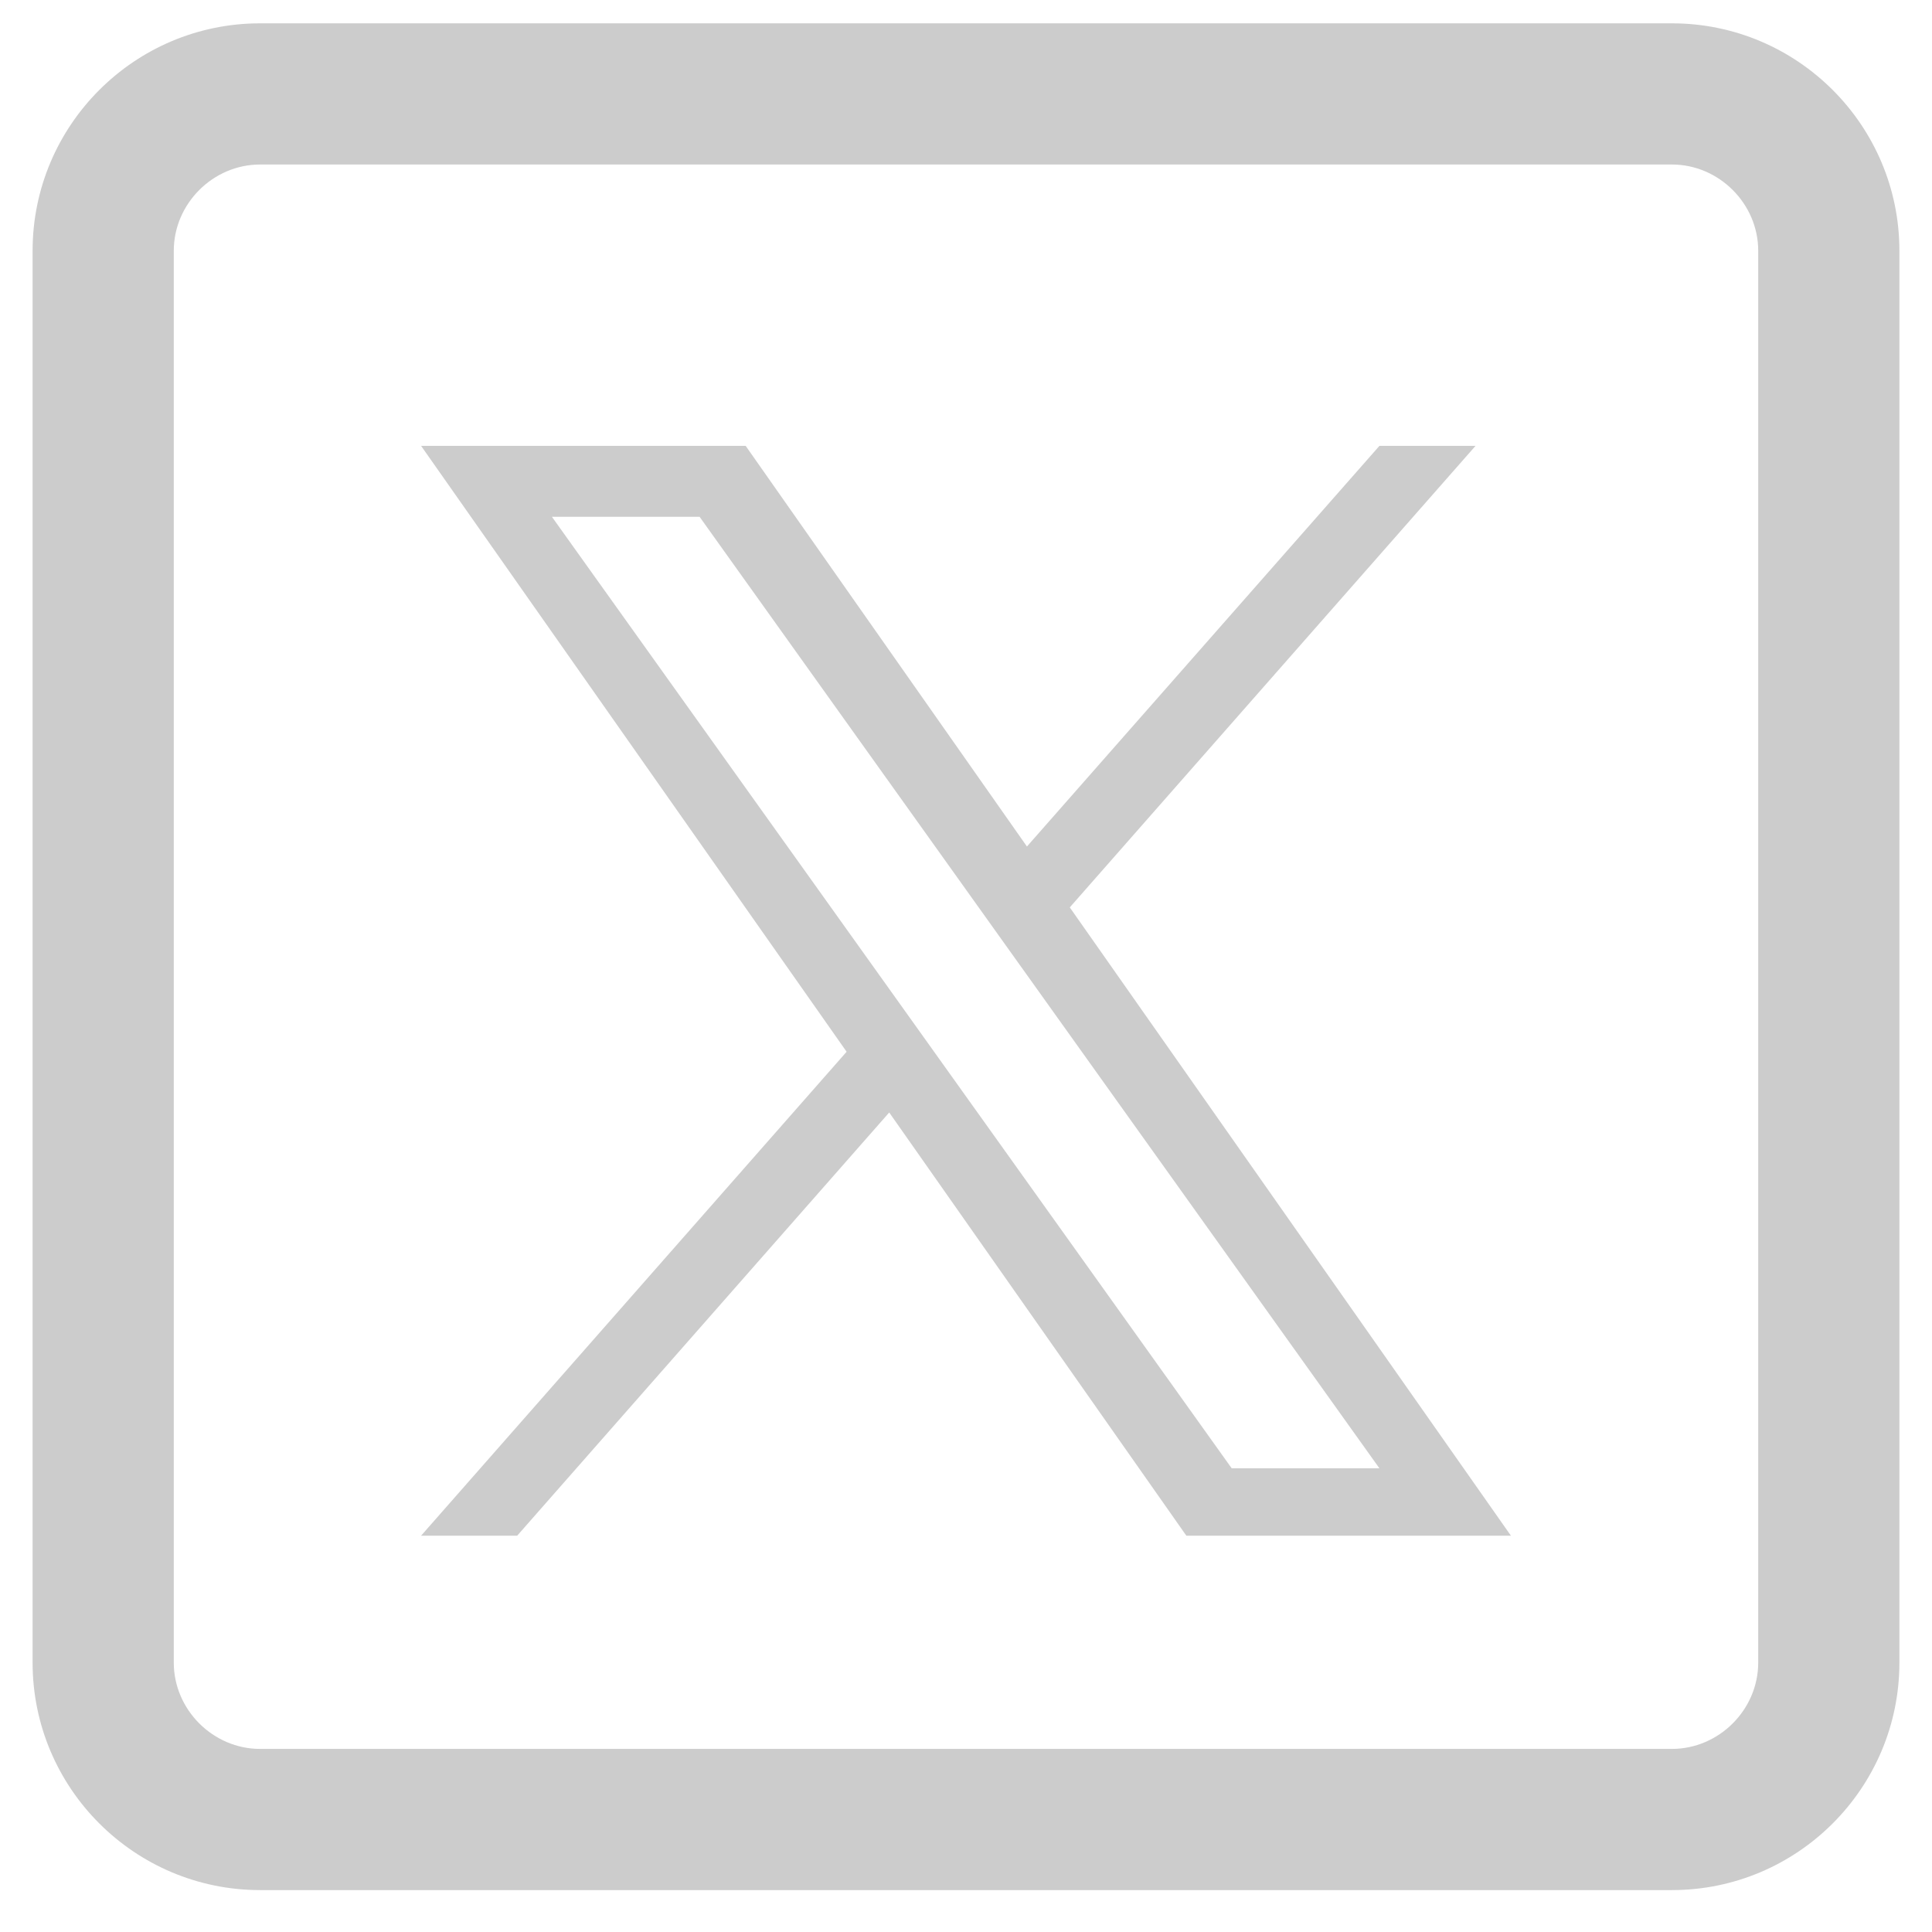
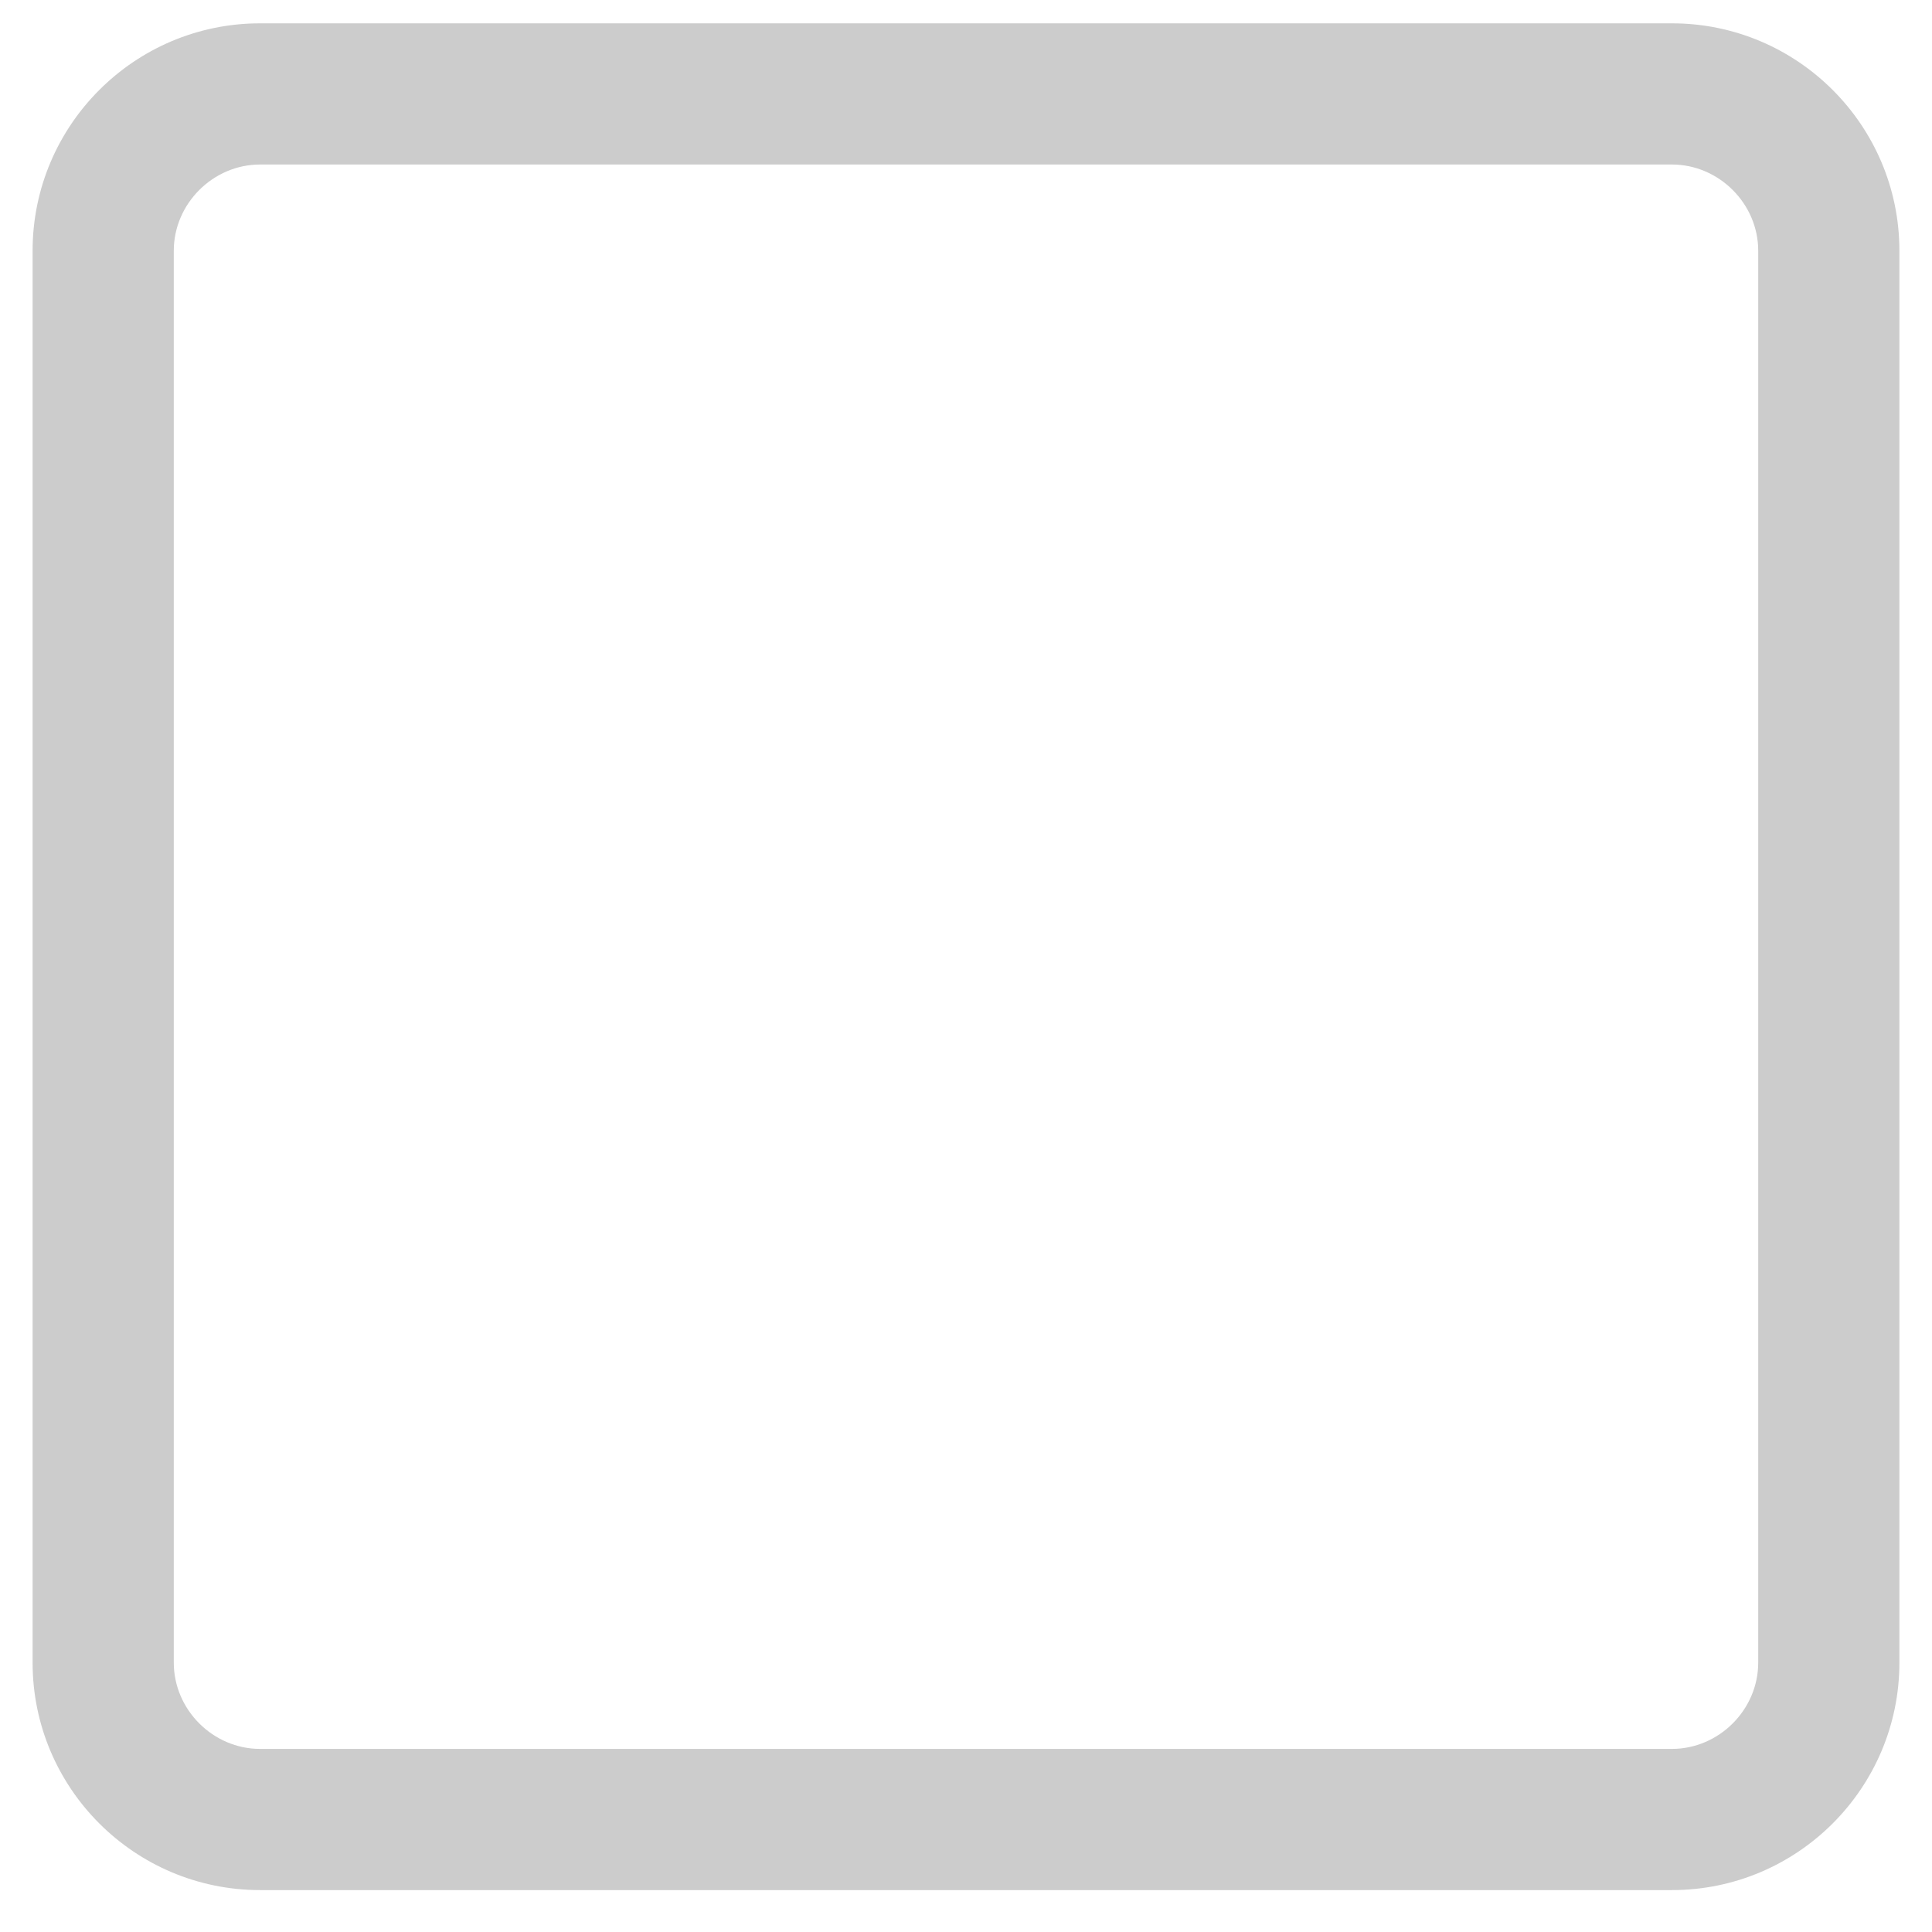
<svg xmlns="http://www.w3.org/2000/svg" width="36" height="36" viewBox="0 0 38 39" fill="none" style="color: rgb(12, 96, 144);">
  <g>
-     <path d="M21.095 18.317L29.286 9H27.346L20.23 17.088L14.552 9H8L16.59 21.231L8 31H9.94L17.45 22.457L23.448 31H30M10.641 10.432H13.622L27.345 29.639H24.363" fill="rgb(204, 204, 204)" />
-   </g>
+     </g>
  <path d="M33.25 0.471H4.75C2.217 0.471 0.158 2.529 0.158 5.062V33.562C0.158 36.096 2.217 38.154 4.75 38.154H33.25C35.783 38.154 37.842 36.096 37.842 33.562V5.062C37.842 2.529 35.783 0.471 33.25 0.471ZM34.992 33.562C34.992 34.513 34.2 35.304 33.25 35.304H4.75C3.8 35.304 3.008 34.513 3.008 33.562V5.062C3.008 4.112 3.8 3.321 4.75 3.321H33.25C34.2 3.321 34.992 4.112 34.992 5.062V33.562Z" fill="rgb(204, 204, 204)" />
</svg>